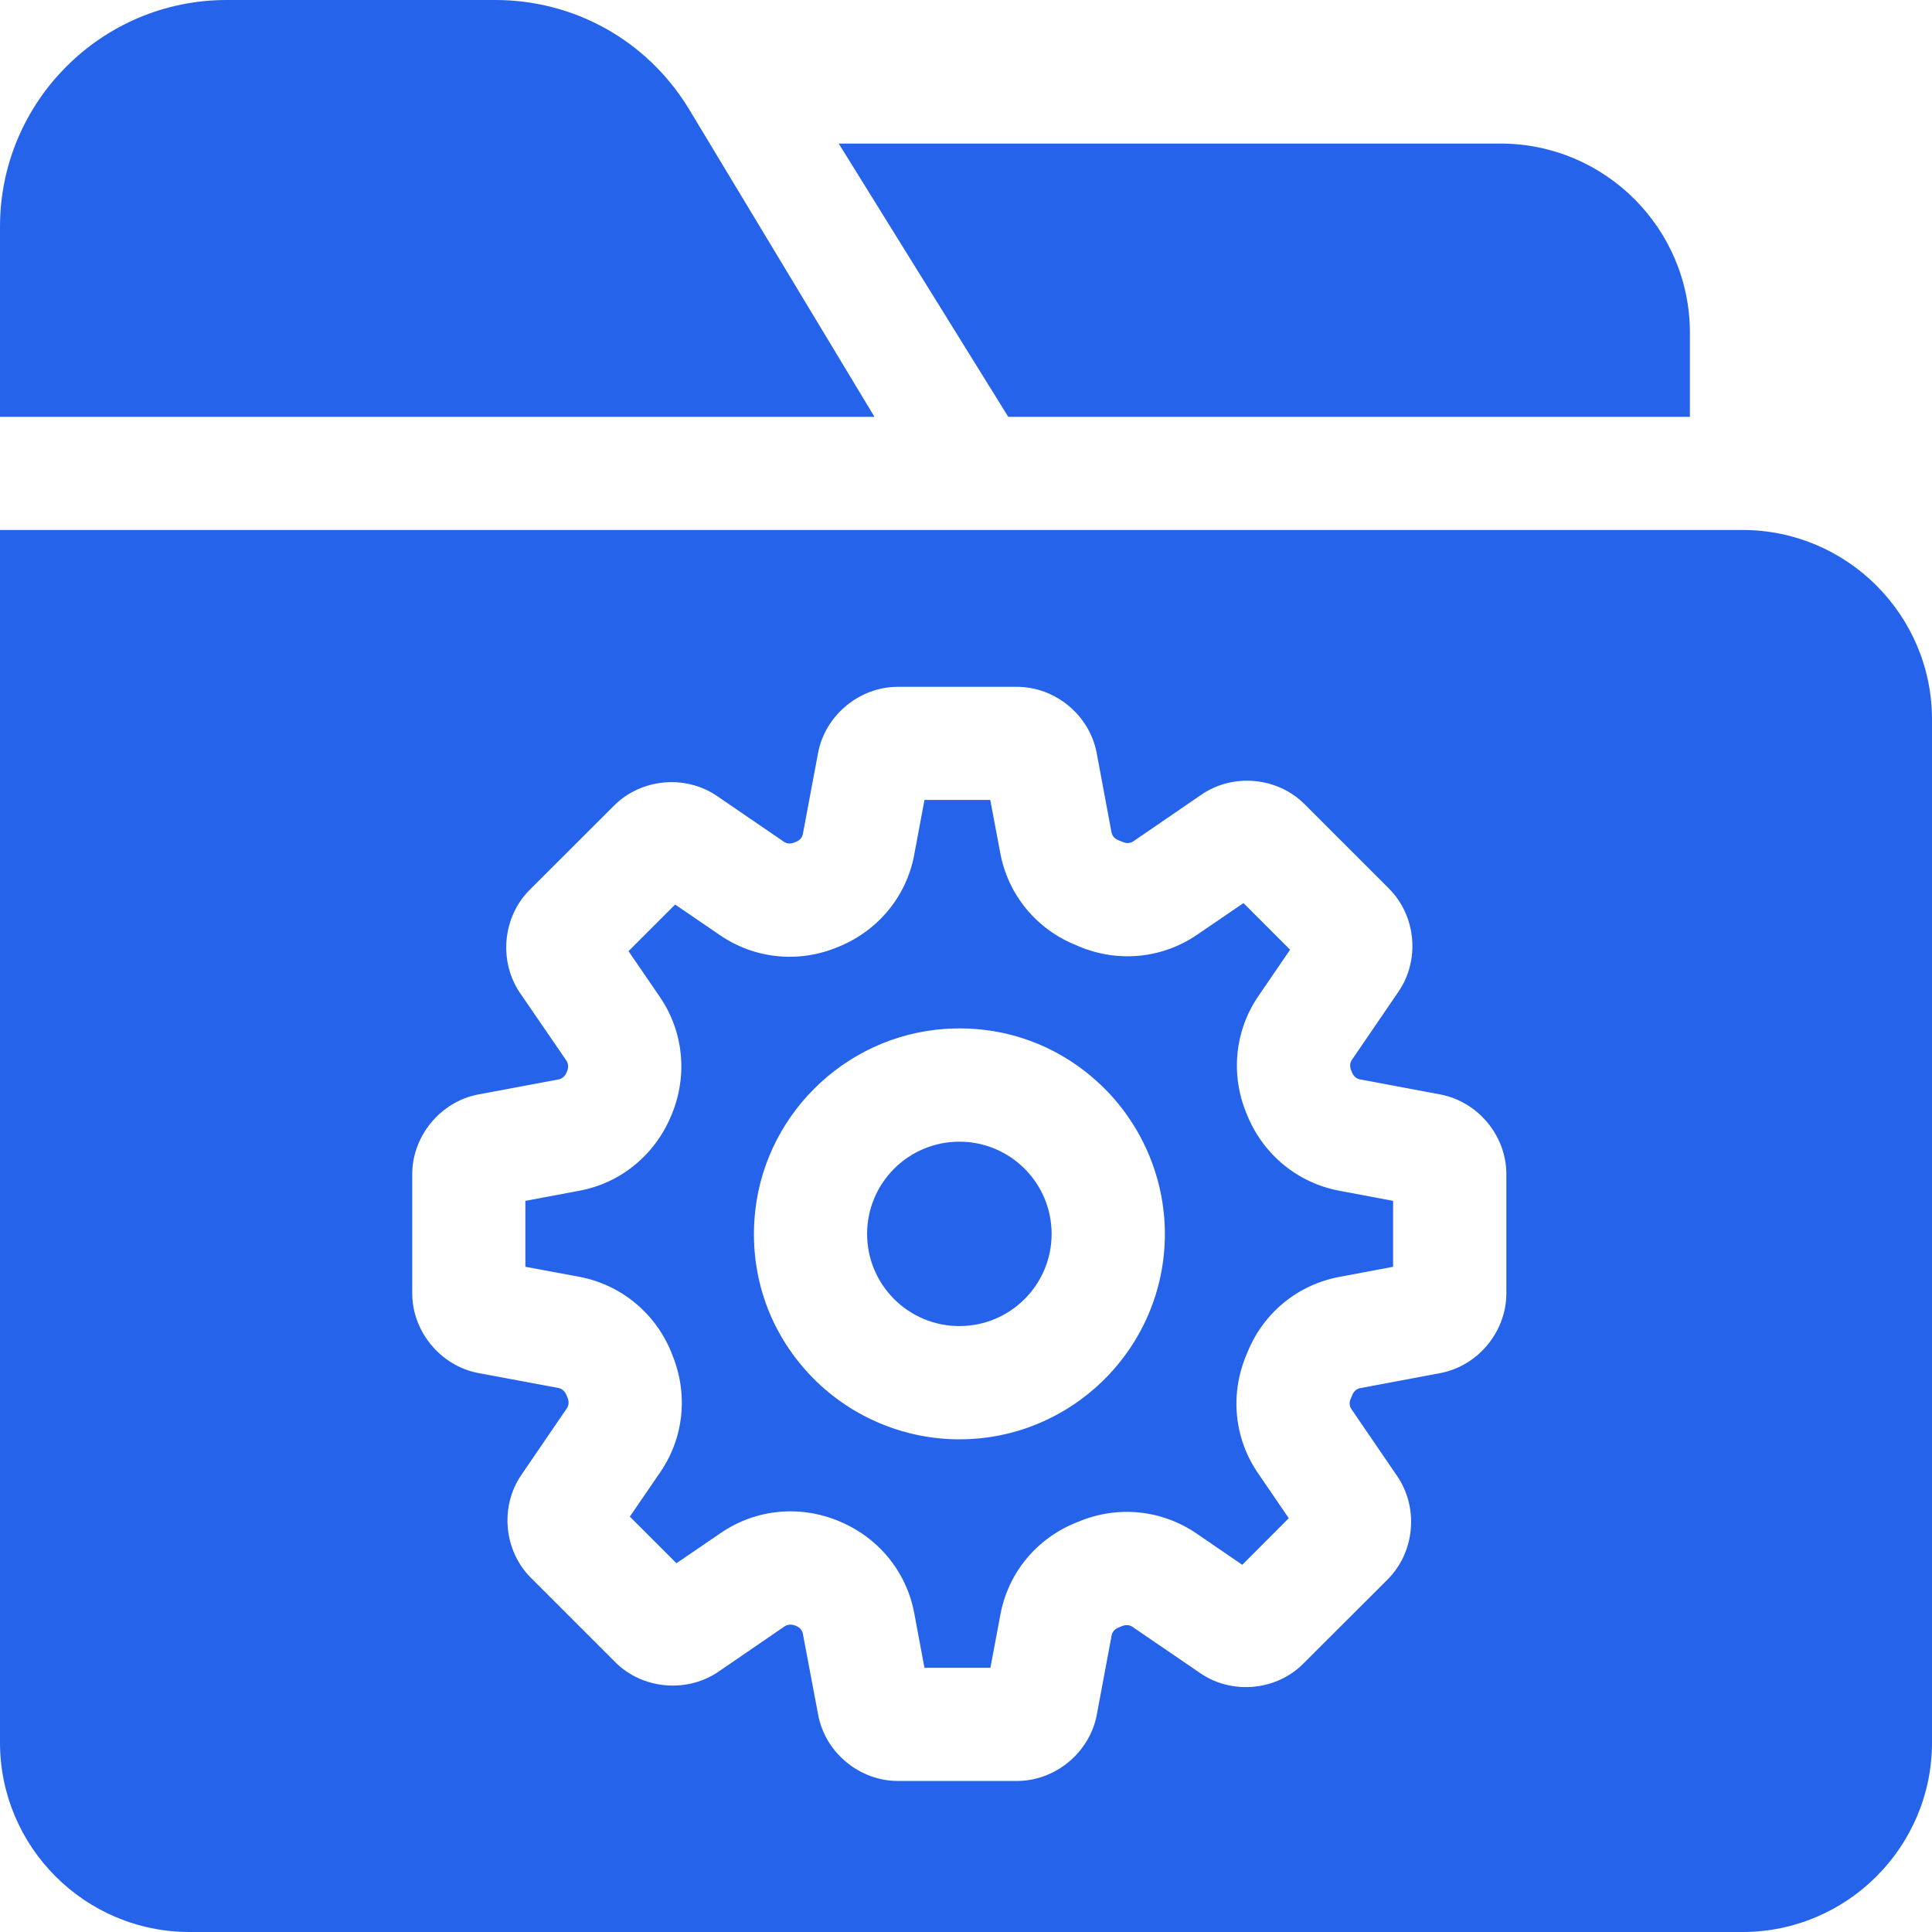
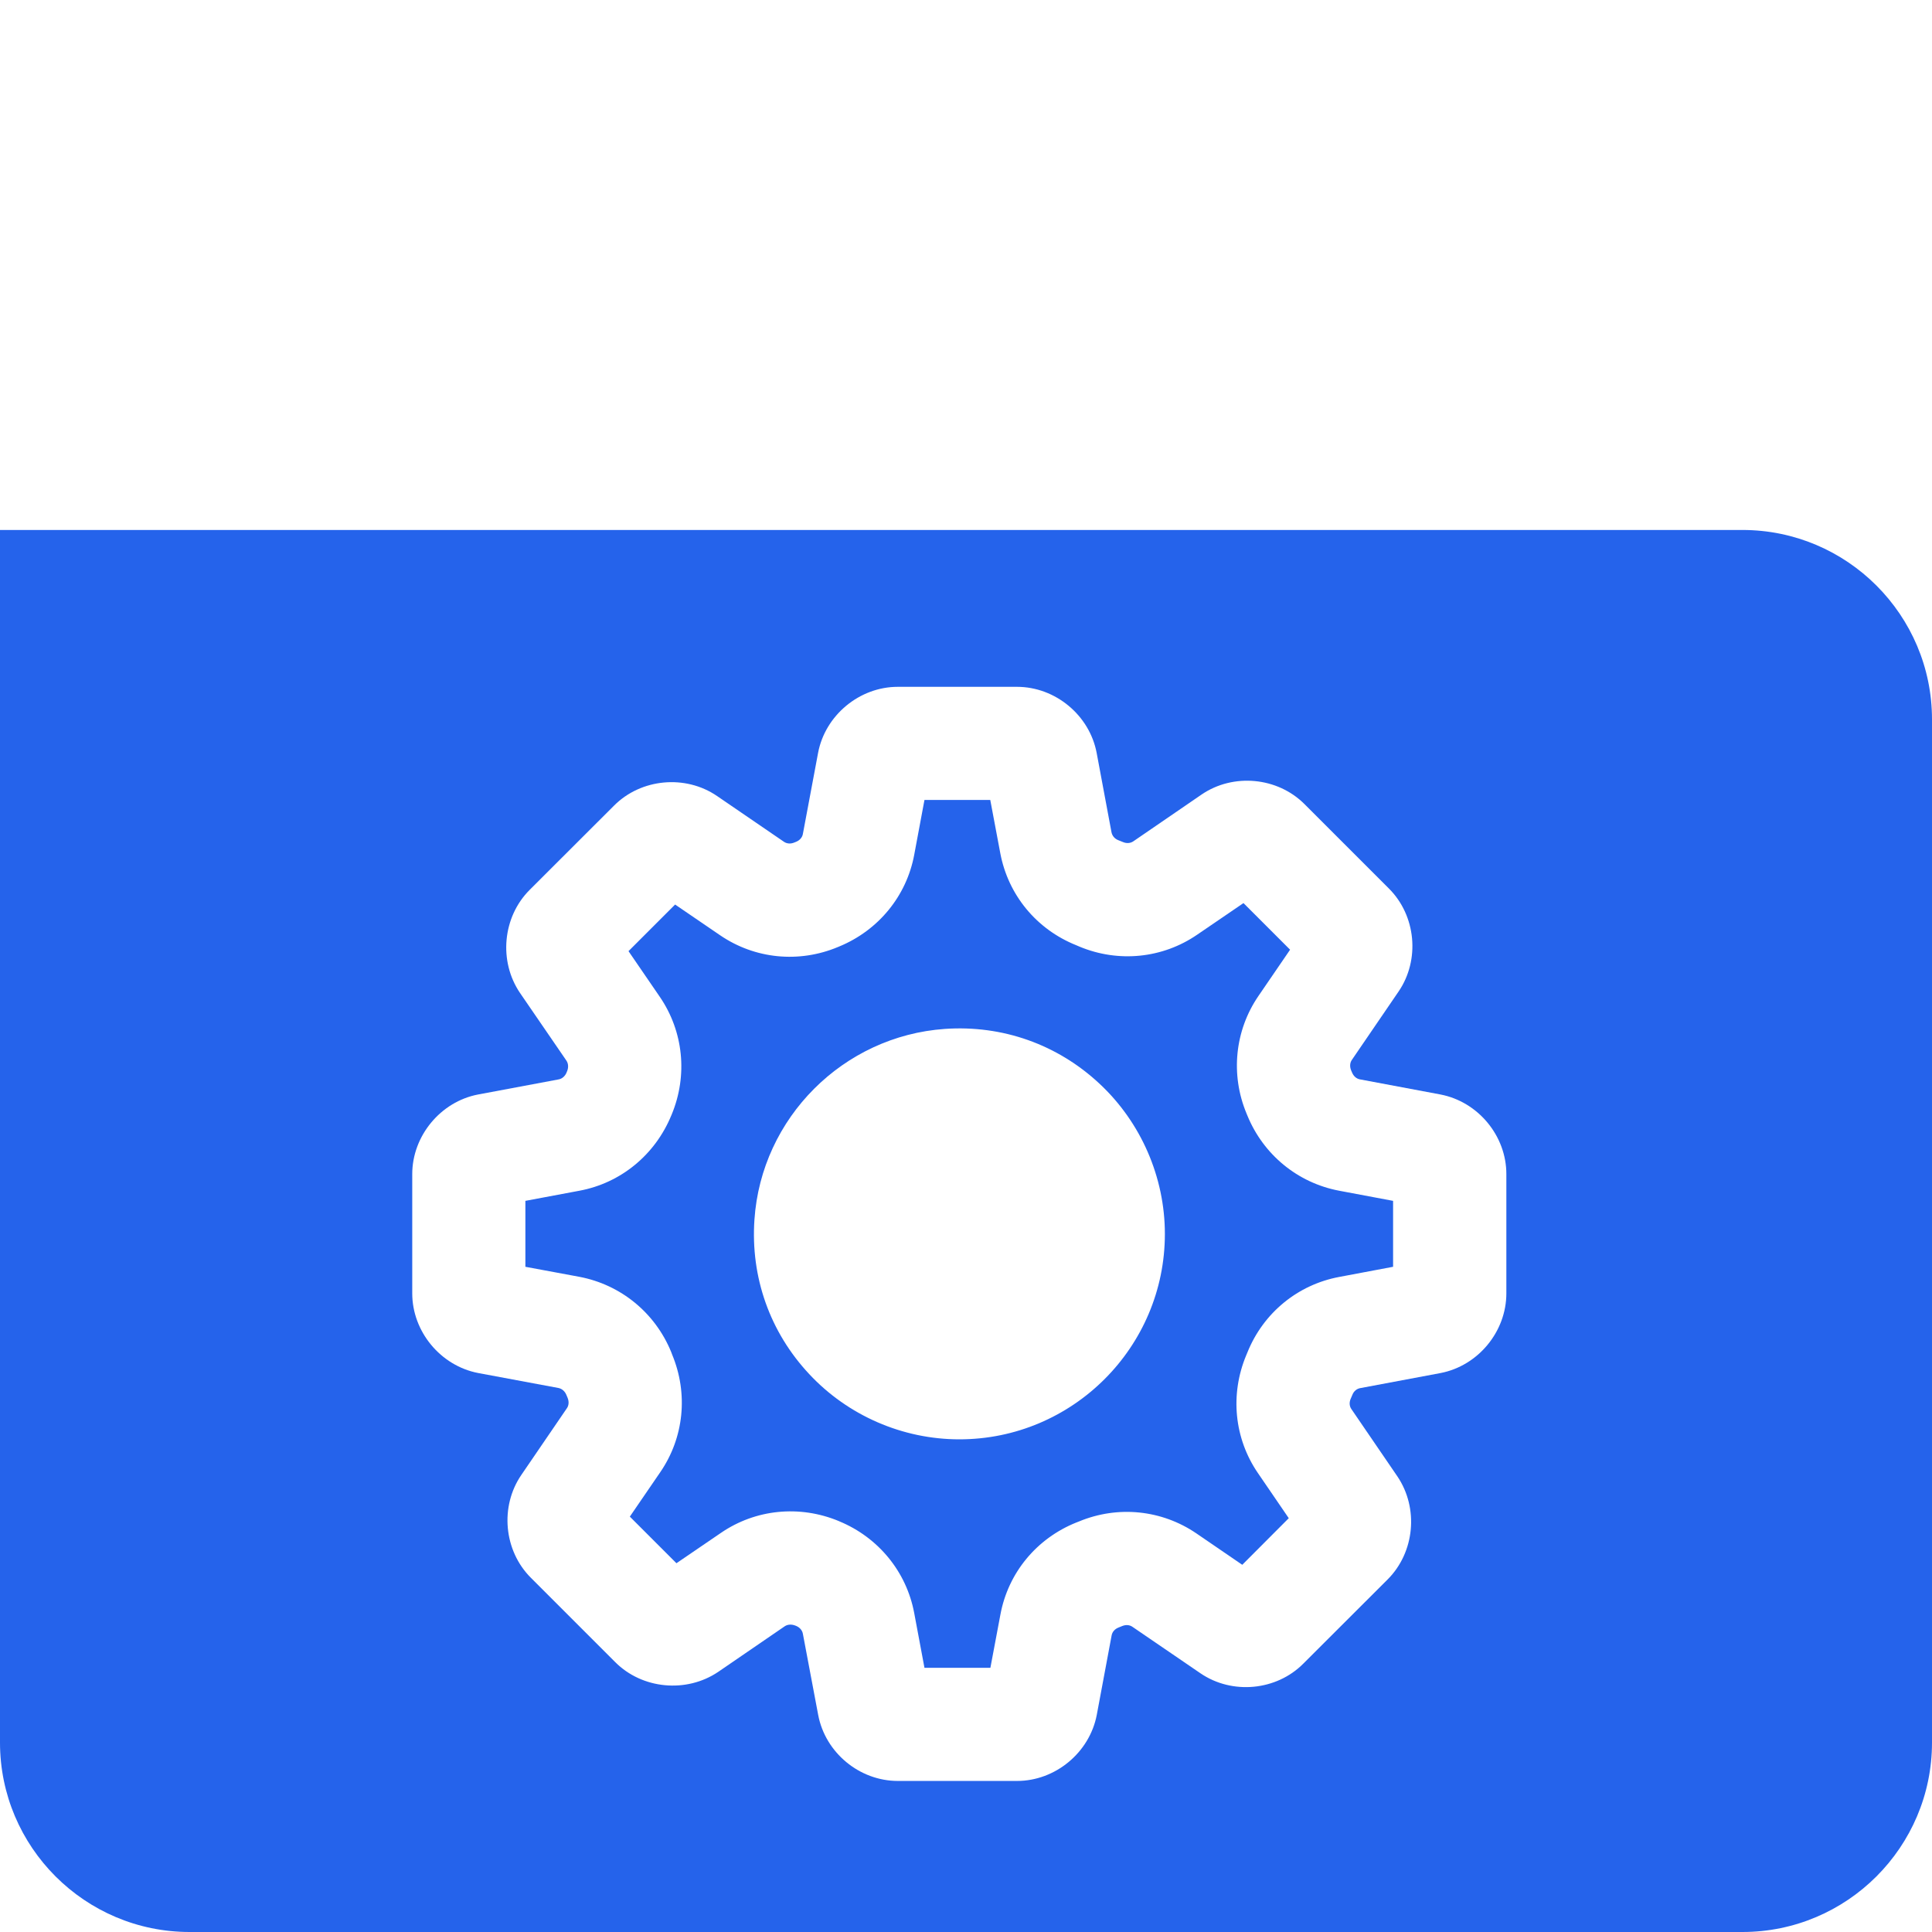
<svg xmlns="http://www.w3.org/2000/svg" width="16" height="16" viewBox="0 0 16 16" fill="none">
  <g clip-path="url(#clip0_867_1702)">
-     <path d="M7.242 3.452H0V1.877C0 0.842 0.842 0 1.877 0H4.101C4.755 0 5.351 0.332 5.696 0.887L7.242 3.452Z" fill="#2563EB" />
-     <path d="M13.995 2.756V3.452H8.35L6.946 1.189H12.427C13.291 1.189 13.995 1.891 13.995 2.756Z" fill="#2563EB" />
    <path d="M10.33 9.238L10.323 9.221C10.189 8.899 10.226 8.534 10.422 8.248L10.684 7.865L10.298 7.479L9.914 7.741C9.628 7.937 9.264 7.974 8.941 7.84C8.932 7.836 8.922 7.832 8.913 7.828C8.583 7.696 8.349 7.411 8.284 7.066L8.201 6.625H7.656L7.571 7.08C7.507 7.421 7.275 7.704 6.951 7.838L6.939 7.843C6.616 7.978 6.251 7.942 5.963 7.745L5.591 7.491L5.205 7.877L5.464 8.255C5.66 8.541 5.697 8.905 5.563 9.229L5.56 9.236C5.426 9.563 5.142 9.797 4.799 9.861L4.351 9.945V10.491L4.798 10.574C5.141 10.639 5.426 10.872 5.559 11.198L5.566 11.217C5.701 11.541 5.665 11.905 5.468 12.192L5.216 12.56L5.602 12.946L5.97 12.695C6.257 12.498 6.622 12.462 6.947 12.597L6.951 12.599C7.275 12.733 7.507 13.017 7.571 13.358L7.656 13.812H8.202L8.285 13.371C8.349 13.026 8.584 12.741 8.913 12.609L8.936 12.6C9.259 12.466 9.622 12.504 9.908 12.699L10.288 12.959L10.673 12.573L10.418 12.2C10.221 11.913 10.185 11.548 10.321 11.223C10.324 11.215 10.328 11.207 10.331 11.199C10.463 10.872 10.748 10.639 11.091 10.575L11.537 10.491V9.945L11.09 9.861C10.747 9.796 10.463 9.563 10.33 9.238ZM7.945 11.92C7.475 11.92 7.022 11.723 6.702 11.38C6.376 11.032 6.215 10.577 6.248 10.1C6.305 9.258 6.983 8.58 7.825 8.521C8.302 8.488 8.757 8.649 9.106 8.975C9.449 9.295 9.647 9.749 9.647 10.219C9.647 11.157 8.883 11.92 7.945 11.92Z" fill="#2563EB" />
    <path d="M14.43 4.389H0V14.431C0 15.296 0.704 16 1.57 16H14.43C15.296 16 16 15.296 16 14.431V5.958C16 5.093 15.296 4.389 14.43 4.389ZM12.475 10.711C12.475 11.028 12.241 11.311 11.93 11.371L11.264 11.496C11.236 11.501 11.211 11.522 11.2 11.551C11.195 11.563 11.19 11.575 11.185 11.586C11.173 11.615 11.175 11.646 11.192 11.67L11.572 12.226C11.751 12.49 11.716 12.856 11.492 13.08L10.794 13.777C10.571 14.002 10.204 14.037 9.941 13.857L9.379 13.473C9.355 13.456 9.324 13.454 9.294 13.466C9.284 13.47 9.273 13.475 9.262 13.479C9.232 13.491 9.211 13.515 9.206 13.544L9.083 14.202C9.023 14.515 8.739 14.749 8.423 14.749H7.435C7.118 14.749 6.835 14.515 6.776 14.203L6.649 13.53C6.644 13.502 6.623 13.477 6.593 13.465L6.588 13.463C6.556 13.45 6.523 13.452 6.499 13.468L5.949 13.845C5.685 14.024 5.318 13.989 5.095 13.765L4.397 13.067C4.172 12.843 4.138 12.476 4.318 12.214L4.695 11.662C4.711 11.639 4.713 11.607 4.701 11.577L4.69 11.551C4.678 11.522 4.654 11.501 4.626 11.495L3.961 11.371C3.648 11.311 3.414 11.027 3.414 10.711V9.724C3.414 9.407 3.649 9.123 3.96 9.064L4.627 8.939C4.655 8.934 4.68 8.912 4.692 8.882L4.697 8.87C4.709 8.84 4.707 8.808 4.691 8.784L4.307 8.224C4.128 7.961 4.162 7.594 4.386 7.37L5.085 6.672C5.309 6.447 5.676 6.413 5.938 6.592L6.492 6.971C6.516 6.988 6.549 6.99 6.579 6.977L6.594 6.971C6.623 6.959 6.644 6.935 6.649 6.907L6.775 6.235C6.834 5.923 7.118 5.688 7.435 5.688H8.422C8.74 5.688 9.023 5.923 9.082 6.235L9.205 6.893C9.211 6.922 9.231 6.946 9.261 6.958C9.274 6.963 9.287 6.969 9.301 6.974C9.33 6.986 9.361 6.984 9.385 6.968L9.951 6.58C10.213 6.401 10.58 6.435 10.804 6.66L11.502 7.358C11.727 7.582 11.762 7.949 11.582 8.212L11.196 8.777C11.179 8.801 11.177 8.833 11.189 8.863L11.197 8.882C11.21 8.913 11.234 8.934 11.263 8.939L11.929 9.064C12.242 9.124 12.476 9.408 12.475 9.725V10.711Z" fill="#2563EB" />
-     <path d="M8.709 10.219C8.709 10.64 8.367 10.982 7.945 10.982C7.523 10.982 7.181 10.64 7.181 10.219C7.181 9.797 7.523 9.455 7.945 9.455C8.367 9.455 8.709 9.797 8.709 10.219Z" fill="#2563EB" />
  </g>
  <defs>
    <clipPath id="clip0_867_1702">
      <rect width="16" height="16" fill="white" />
    </clipPath>
  </defs>
</svg>